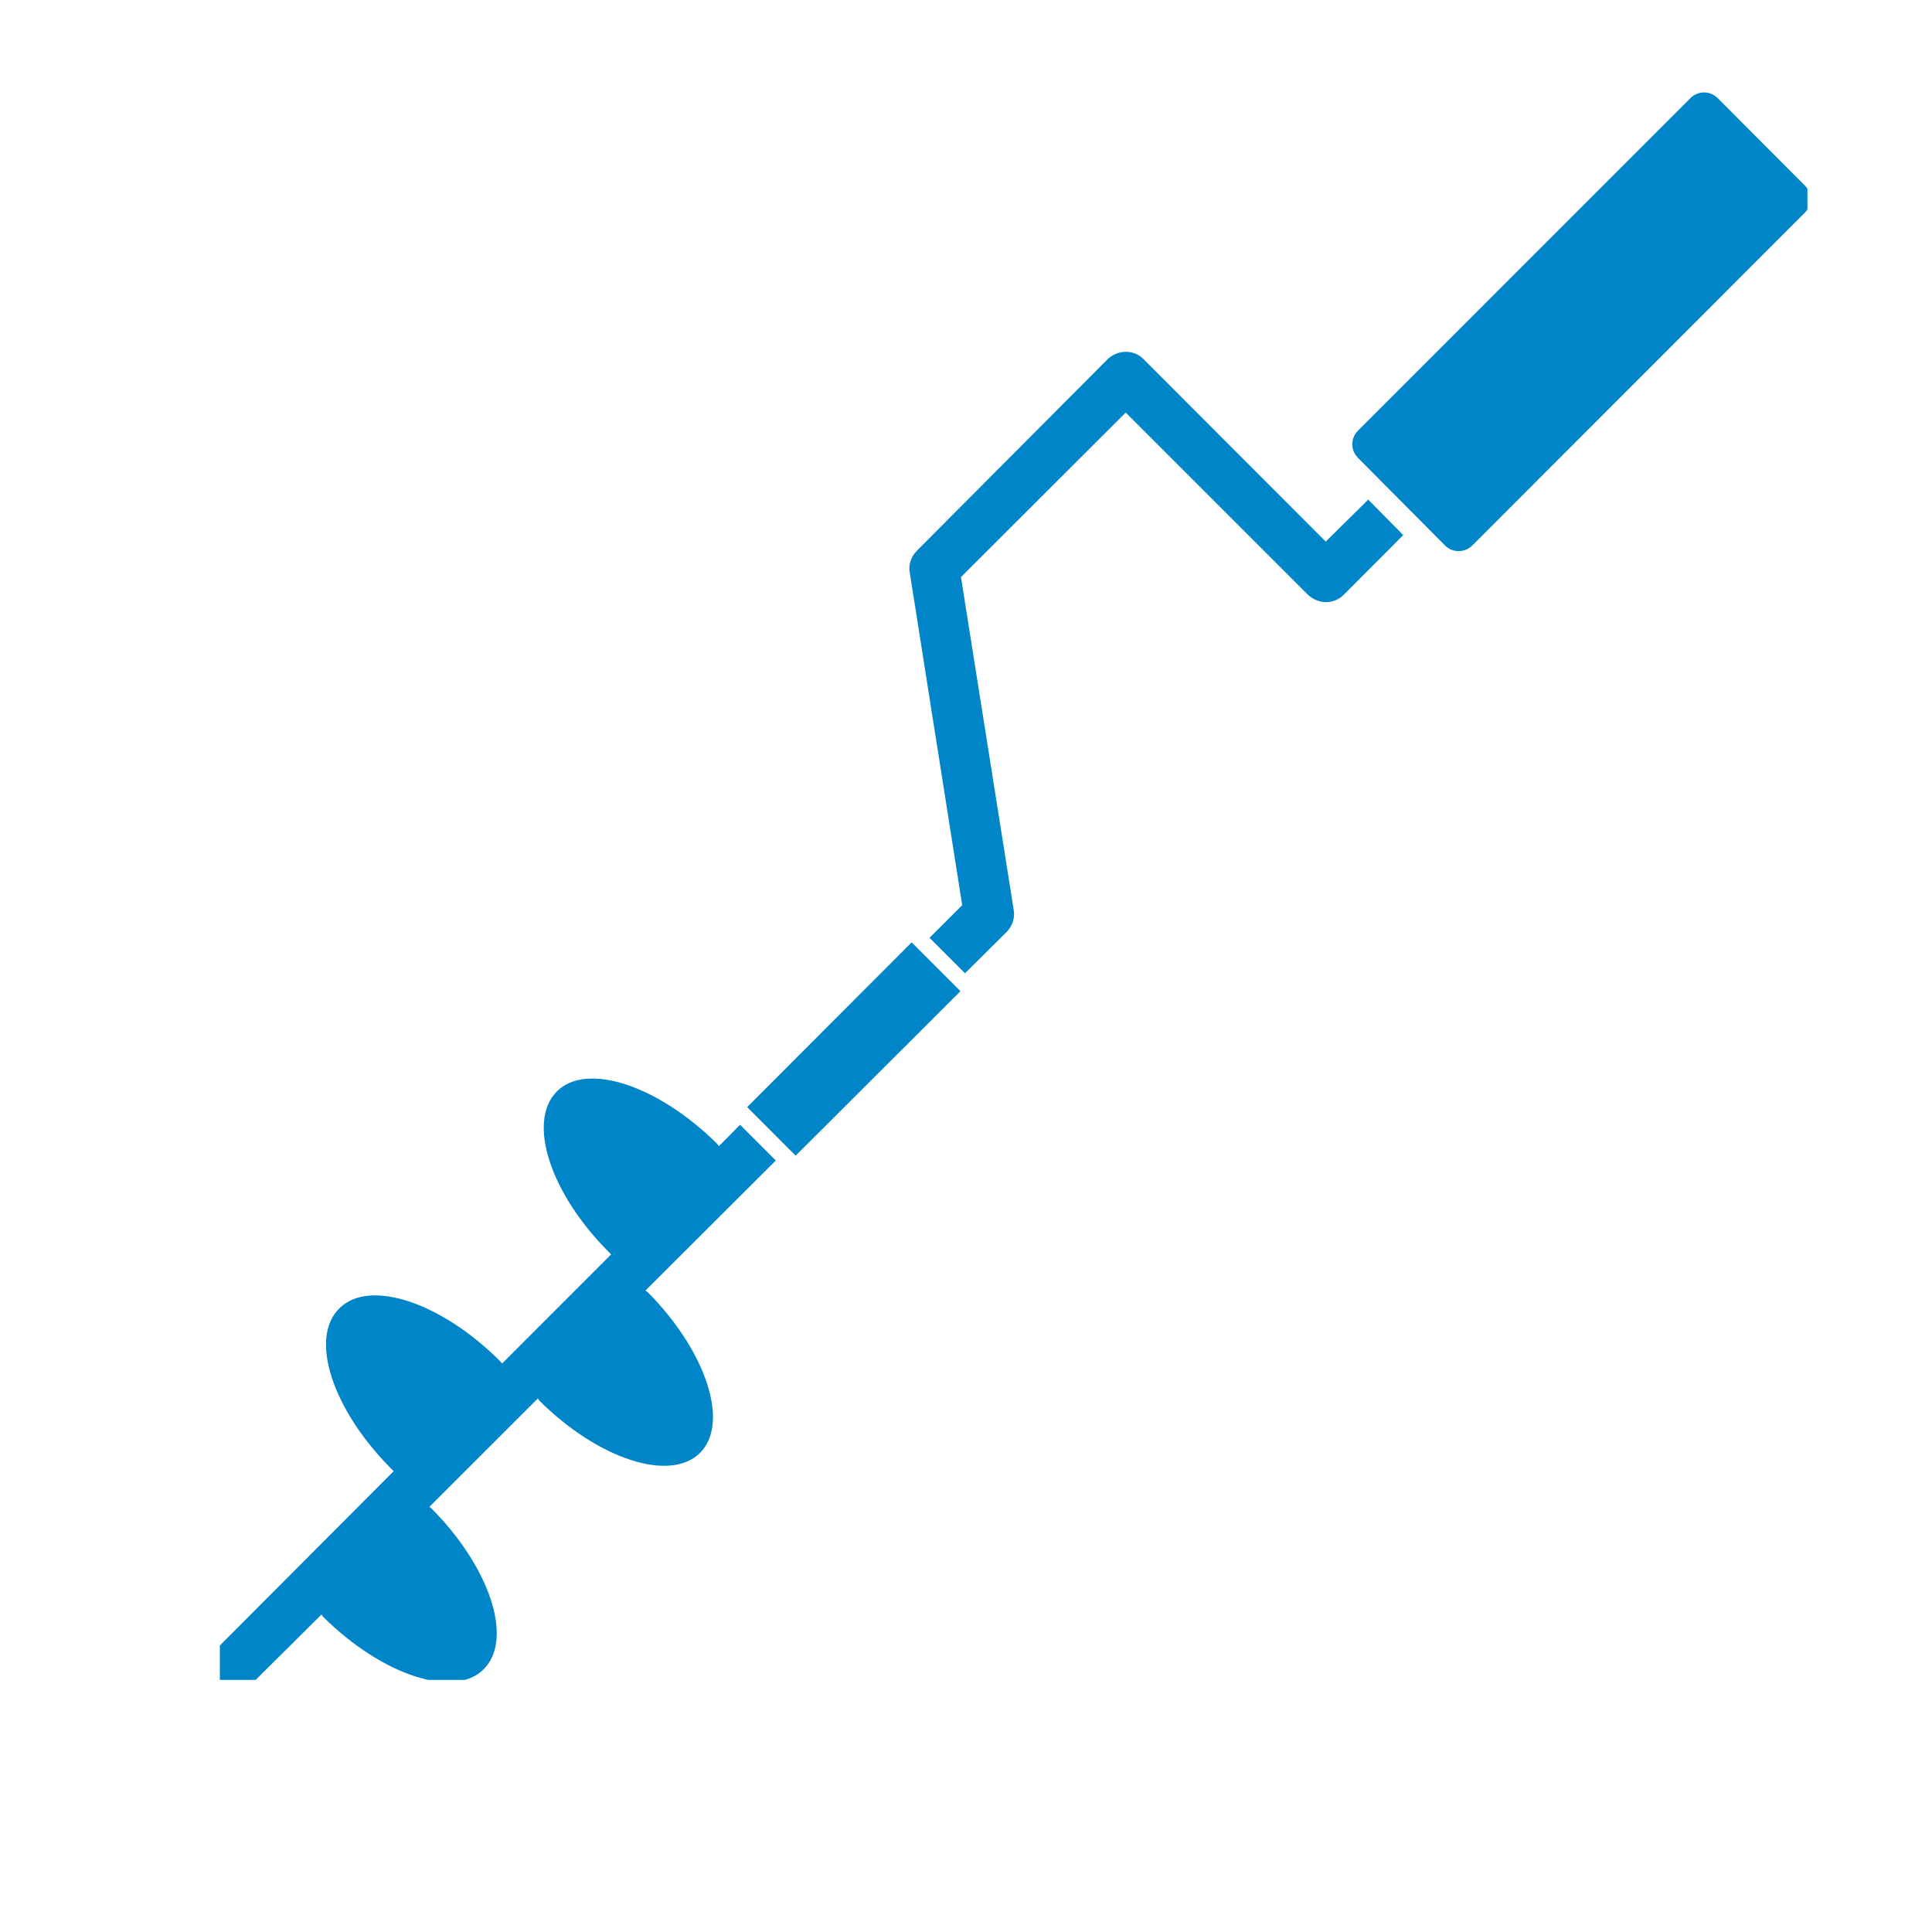
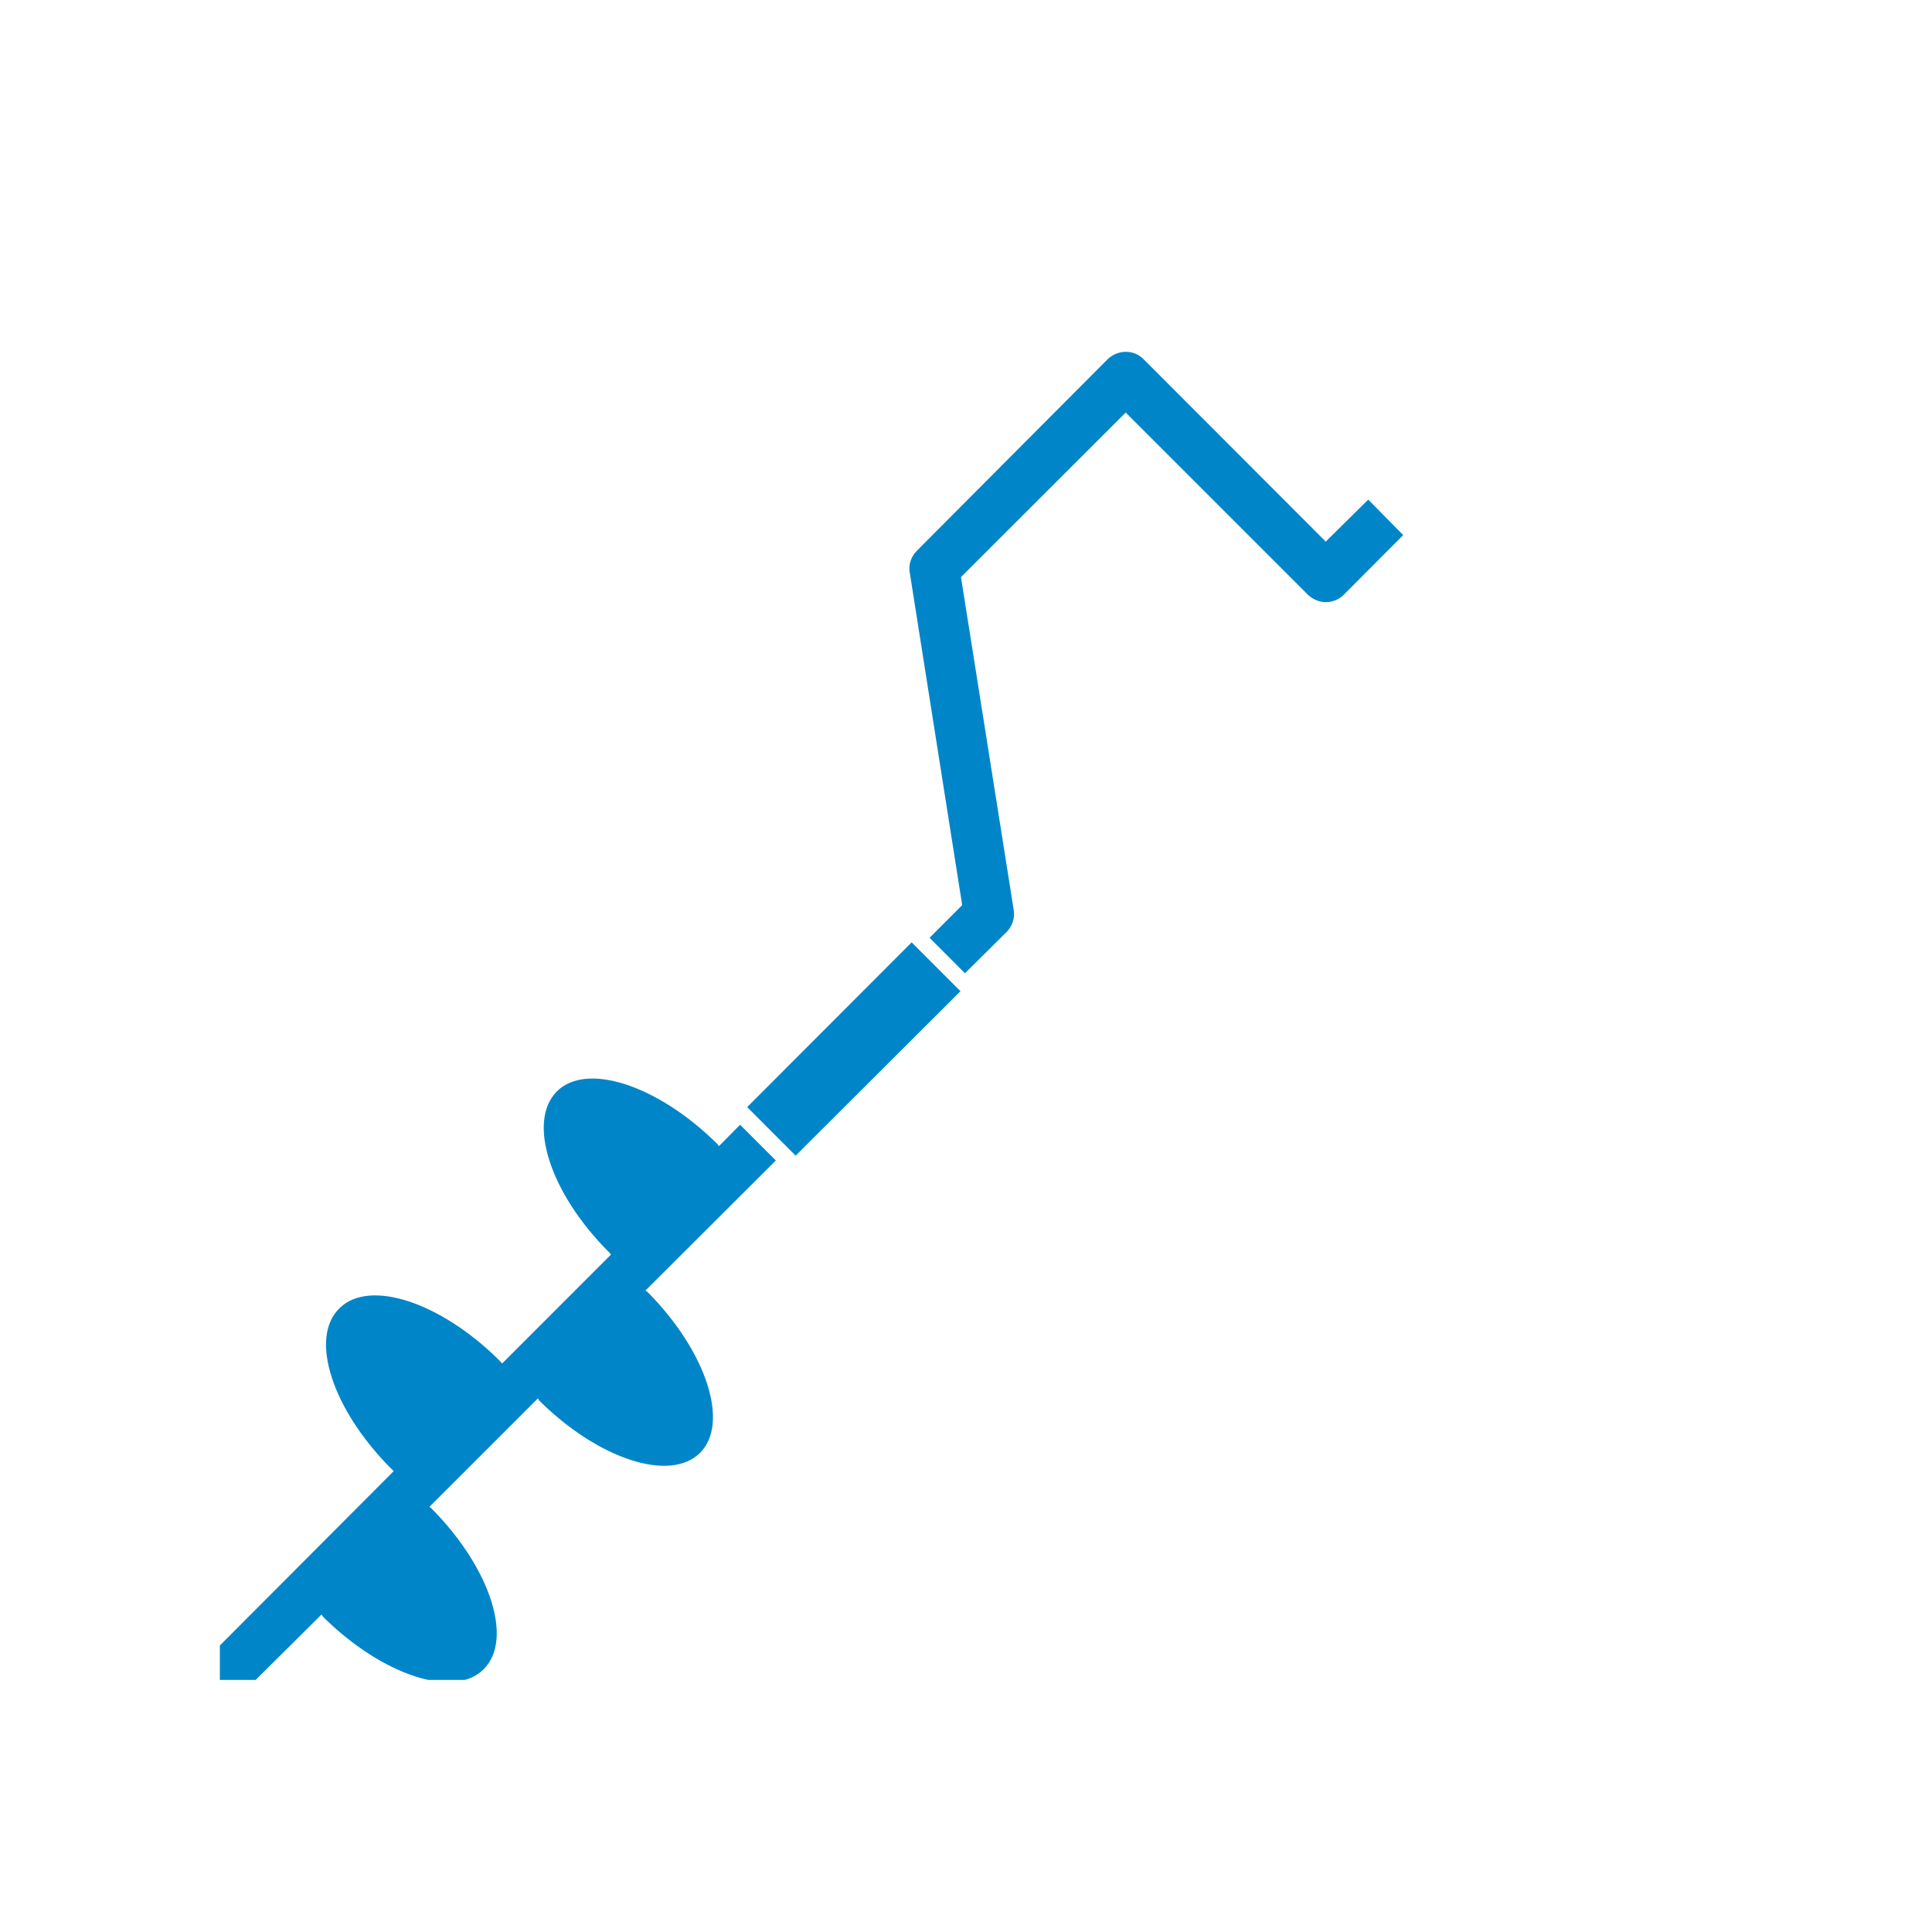
<svg xmlns="http://www.w3.org/2000/svg" width="40" zoomAndPan="magnify" viewBox="0 0 30 30" height="40" preserveAspectRatio="xMidYMid meet" version="1.0">
  <defs>
    <clipPath id="922179a312">
      <path d="M 3.414 16.746 L 12.086 16.746 L 12.086 26.086 L 3.414 26.086 Z M 3.414 16.746 " clip-rule="nonzero" />
    </clipPath>
    <clipPath id="c89ec88eb0">
-       <path d="M 21 1.41 L 28.066 1.41 L 28.066 9 L 21 9 Z M 21 1.41 " clip-rule="nonzero" />
+       <path d="M 21 1.41 L 28.066 1.41 L 28.066 9 Z M 21 1.41 " clip-rule="nonzero" />
    </clipPath>
  </defs>
  <path fill="#0086c8" d="M 11.602 17.191 L 12.355 17.945 L 14.914 15.391 L 14.156 14.633 L 11.602 17.191 " fill-opacity="1" fill-rule="nonzero" />
  <g clip-path="url(#922179a312)">
    <path fill="#0086c8" d="M 11.492 17.465 L 11.164 17.797 L 11.137 17.762 C 10.219 16.852 9.105 16.484 8.645 16.949 C 8.18 17.422 8.547 18.535 9.453 19.441 L 9.488 19.48 L 7.797 21.172 L 7.754 21.125 C 6.844 20.219 5.73 19.852 5.27 20.316 C 4.797 20.777 5.16 21.891 6.078 22.809 L 6.113 22.844 L 3.414 25.551 L 3.414 26.098 L 3.957 26.098 L 4.992 25.07 L 5.02 25.109 C 5.938 26.016 7.051 26.383 7.512 25.918 C 7.977 25.453 7.609 24.34 6.703 23.426 L 6.668 23.398 L 8.352 21.715 L 8.375 21.75 C 9.293 22.66 10.406 23.023 10.871 22.559 C 11.332 22.098 10.969 20.984 10.059 20.066 L 10.023 20.039 L 12.047 18.02 L 11.492 17.465 " fill-opacity="1" fill-rule="nonzero" />
  </g>
  <g clip-path="url(#c89ec88eb0)">
-     <path fill="#0086c8" d="M 28.023 2.879 L 26.672 1.523 C 26.555 1.406 26.367 1.406 26.25 1.523 L 21.086 6.688 C 20.969 6.805 20.969 6.992 21.086 7.109 L 22.441 8.473 C 22.555 8.586 22.742 8.586 22.859 8.473 L 28.023 3.305 C 28.141 3.188 28.141 2.992 28.023 2.879 " fill-opacity="1" fill-rule="nonzero" />
-   </g>
+     </g>
  <path fill="#0086c8" d="M 20.586 8.41 L 17.754 5.574 C 17.605 5.426 17.363 5.426 17.203 5.574 L 14.238 8.551 C 14.141 8.648 14.102 8.781 14.129 8.906 L 14.941 14.055 L 14.434 14.562 L 14.984 15.113 L 15.637 14.465 C 15.715 14.383 15.762 14.258 15.742 14.137 L 14.922 8.961 L 17.48 6.406 L 20.312 9.238 C 20.473 9.387 20.711 9.387 20.863 9.238 L 21.789 8.309 L 21.246 7.758 L 20.586 8.41 " fill-opacity="1" fill-rule="nonzero" />
</svg>